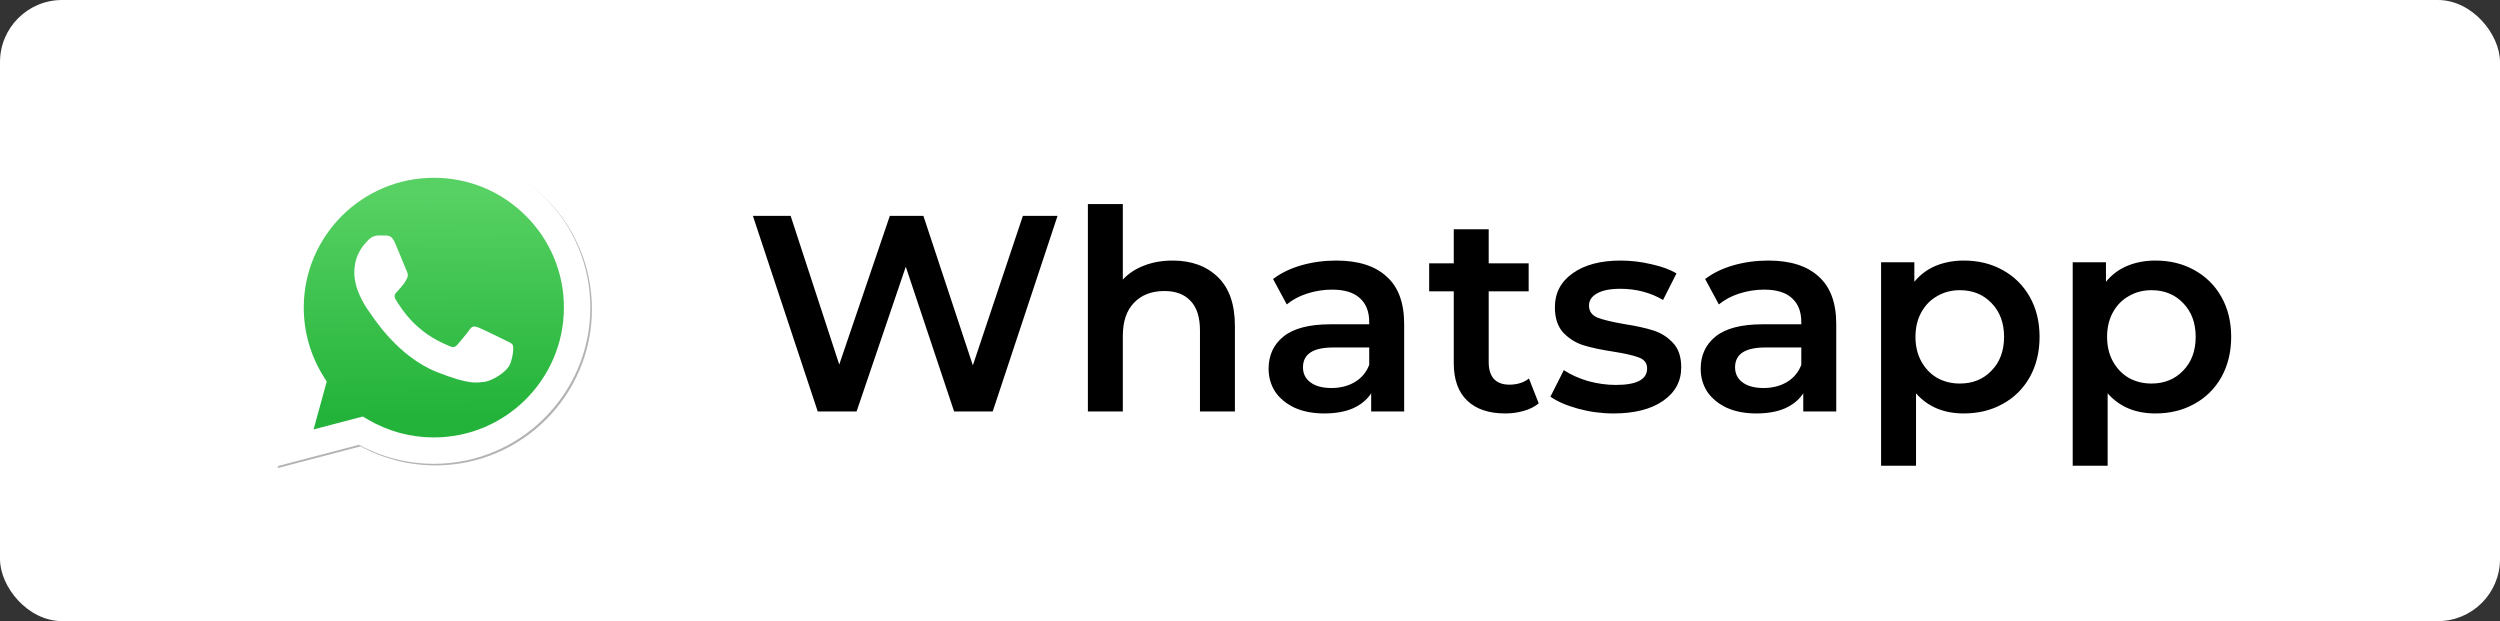
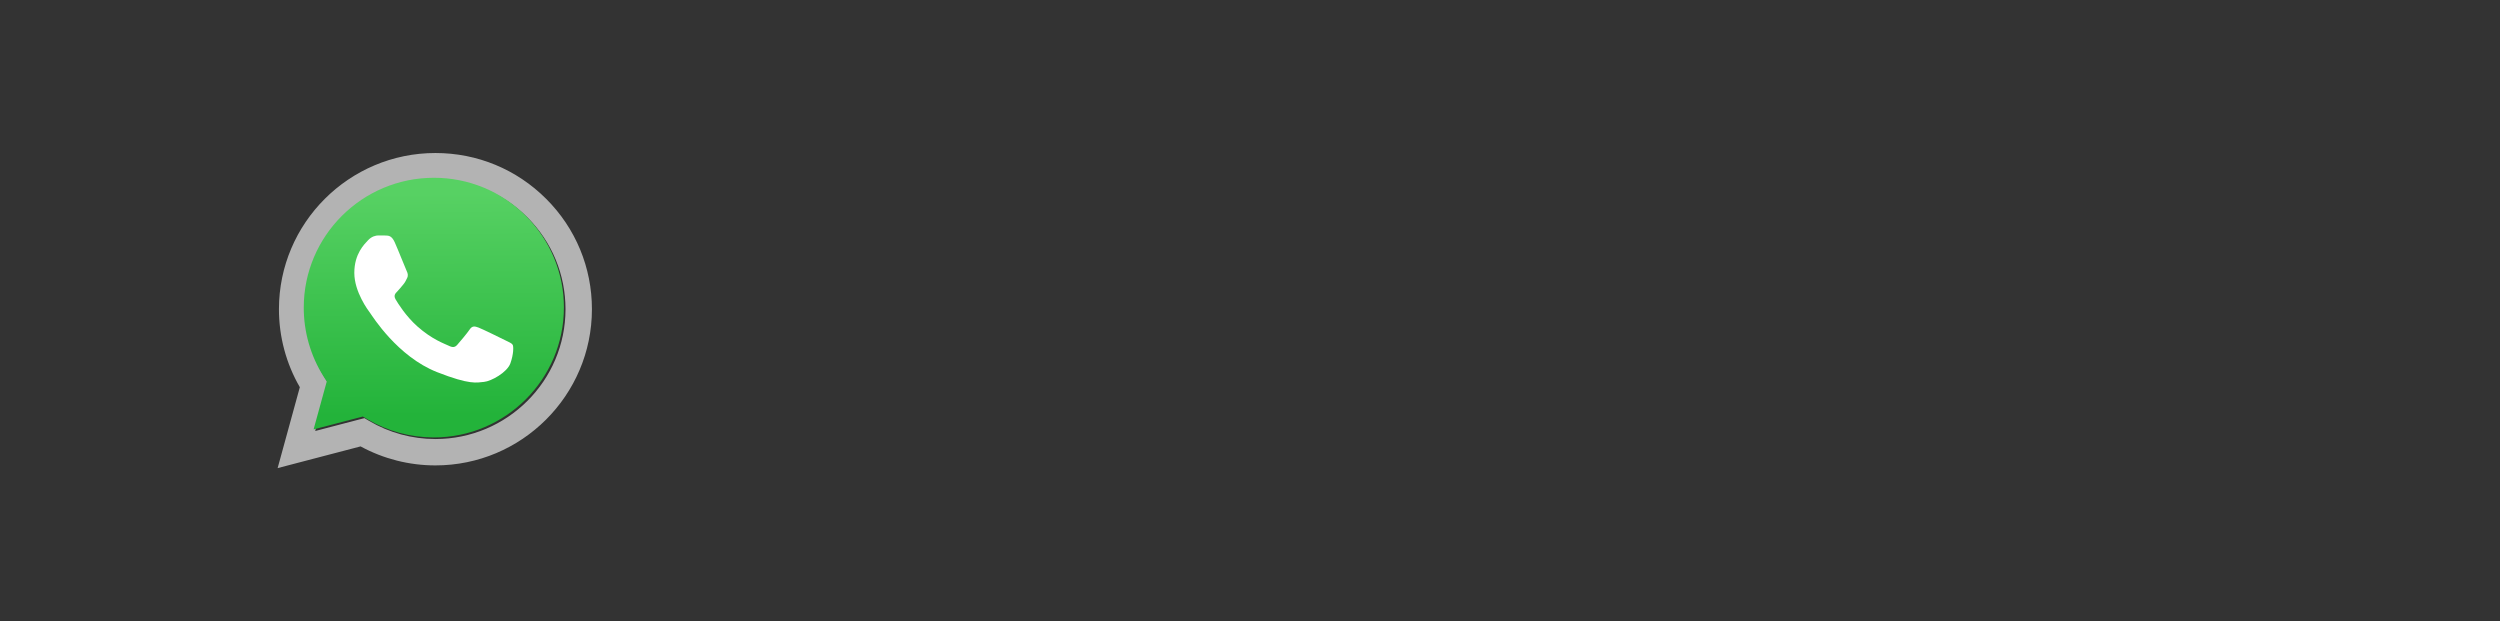
<svg xmlns="http://www.w3.org/2000/svg" width="161" height="40" viewBox="0 0 161 40" fill="none">
  <rect x="0" y="0" width="161" height="40" fill="#333333" stroke="none" />
-   <rect width="161" height="40" rx="4" fill="white" />
  <path d="M23.469 26.928L23.776 27.109C25.061 27.87 26.536 28.273 28.039 28.274H28.042C32.659 28.274 36.417 24.524 36.419 19.916C36.419 17.683 35.549 15.583 33.967 14.003C33.192 13.224 32.269 12.606 31.252 12.186C30.236 11.765 29.146 11.55 28.046 11.552C23.425 11.552 19.667 15.301 19.666 19.909C19.663 21.483 20.107 23.025 20.946 24.357L21.145 24.673L20.299 27.757L23.469 26.928ZM17.879 30.146L19.309 24.936C18.427 23.411 17.963 21.681 17.964 19.909C17.966 14.364 22.487 9.854 28.042 9.854C30.738 9.855 33.268 10.902 35.171 12.803C37.074 14.703 38.121 17.23 38.12 19.917C38.118 25.461 33.597 29.972 28.042 29.972H28.038C26.351 29.972 24.694 29.549 23.222 28.748L17.879 30.146Z" fill="#B3B3B3" />
-   <path d="M17.776 30.043L19.206 24.832C18.322 23.304 17.858 21.57 17.86 19.805C17.863 14.261 22.384 9.75 27.939 9.75C30.635 9.752 33.165 10.799 35.068 12.699C36.971 14.6 38.018 17.127 38.017 19.813C38.014 25.358 33.493 29.869 27.939 29.869H27.934C26.248 29.868 24.59 29.446 23.118 28.645L17.776 30.043Z" fill="white" />
  <path d="M27.942 11.449C23.321 11.449 19.564 15.198 19.562 19.806C19.56 21.38 20.004 22.922 20.843 24.254L21.042 24.57L20.195 27.654L23.366 26.824L23.672 27.005C24.958 27.767 26.432 28.17 27.936 28.171H27.939C32.556 28.171 36.313 24.421 36.315 19.813C36.319 18.714 36.104 17.626 35.683 16.611C35.262 15.596 34.644 14.675 33.864 13.9C33.088 13.121 32.165 12.503 31.149 12.082C30.132 11.662 29.042 11.446 27.942 11.449Z" fill="url(#paint0_linear_423_18)" />
  <path fill-rule="evenodd" clip-rule="evenodd" d="M25.42 15.602C25.231 15.183 25.033 15.175 24.853 15.167L24.371 15.162C24.203 15.162 23.93 15.224 23.699 15.476C23.469 15.727 22.818 16.335 22.818 17.572C22.818 18.809 23.72 20.003 23.846 20.171C23.972 20.339 25.588 22.958 28.148 23.965C30.275 24.802 30.708 24.636 31.169 24.594C31.631 24.552 32.659 23.986 32.869 23.399C33.079 22.812 33.079 22.309 33.016 22.204C32.953 22.099 32.785 22.037 32.533 21.911C32.281 21.785 31.043 21.177 30.812 21.093C30.582 21.009 30.414 20.968 30.246 21.219C30.078 21.471 29.596 22.037 29.449 22.204C29.302 22.372 29.155 22.393 28.903 22.267C28.651 22.142 27.84 21.876 26.878 21.02C26.13 20.354 25.624 19.531 25.477 19.28C25.33 19.028 25.462 18.892 25.588 18.767C25.701 18.654 25.84 18.473 25.966 18.327C26.092 18.18 26.133 18.075 26.217 17.908C26.301 17.74 26.259 17.593 26.196 17.467C26.133 17.342 25.644 16.099 25.42 15.602" fill="white" />
-   <path d="M68.106 13.9L63.93 26.5H61.446L58.332 17.176L55.164 26.5H52.662L48.486 13.9H50.916L54.048 23.476L57.306 13.9H59.466L62.652 23.53L65.874 13.9H68.106ZM75.514 16.78C76.726 16.78 77.698 17.134 78.43 17.842C79.162 18.55 79.528 19.6 79.528 20.992V26.5H77.278V21.28C77.278 20.44 77.08 19.81 76.684 19.39C76.288 18.958 75.724 18.742 74.992 18.742C74.164 18.742 73.51 18.994 73.03 19.498C72.55 19.99 72.31 20.704 72.31 21.64V26.5H70.06V13.144H72.31V18.004C72.682 17.608 73.138 17.308 73.678 17.104C74.23 16.888 74.842 16.78 75.514 16.78ZM86.054 16.78C87.47 16.78 88.55 17.122 89.294 17.806C90.05 18.478 90.428 19.498 90.428 20.866V26.5H88.304V25.33C88.028 25.75 87.632 26.074 87.116 26.302C86.612 26.518 86 26.626 85.28 26.626C84.56 26.626 83.93 26.506 83.39 26.266C82.85 26.014 82.43 25.672 82.13 25.24C81.842 24.796 81.698 24.298 81.698 23.746C81.698 22.882 82.016 22.192 82.652 21.676C83.3 21.148 84.314 20.884 85.694 20.884H88.178V20.74C88.178 20.068 87.974 19.552 87.566 19.192C87.17 18.832 86.576 18.652 85.784 18.652C85.244 18.652 84.71 18.736 84.182 18.904C83.666 19.072 83.228 19.306 82.868 19.606L81.986 17.968C82.49 17.584 83.096 17.29 83.804 17.086C84.512 16.882 85.262 16.78 86.054 16.78ZM85.748 24.988C86.312 24.988 86.81 24.862 87.242 24.61C87.686 24.346 87.998 23.974 88.178 23.494V22.378H85.856C84.56 22.378 83.912 22.804 83.912 23.656C83.912 24.064 84.074 24.388 84.398 24.628C84.722 24.868 85.172 24.988 85.748 24.988ZM99.094 25.978C98.83 26.194 98.506 26.356 98.122 26.464C97.75 26.572 97.354 26.626 96.934 26.626C95.878 26.626 95.062 26.35 94.486 25.798C93.91 25.246 93.622 24.442 93.622 23.386V18.76H92.038V16.96H93.622V14.764H95.872V16.96H98.446V18.76H95.872V23.332C95.872 23.8 95.986 24.16 96.214 24.412C96.442 24.652 96.772 24.772 97.204 24.772C97.708 24.772 98.128 24.64 98.464 24.376L99.094 25.978ZM103.915 26.626C103.135 26.626 102.373 26.524 101.629 26.32C100.885 26.116 100.291 25.858 99.847 25.546L100.711 23.836C101.143 24.124 101.659 24.358 102.259 24.538C102.871 24.706 103.471 24.79 104.059 24.79C105.403 24.79 106.075 24.436 106.075 23.728C106.075 23.392 105.901 23.158 105.553 23.026C105.217 22.894 104.671 22.768 103.915 22.648C103.123 22.528 102.475 22.39 101.971 22.234C101.479 22.078 101.047 21.808 100.675 21.424C100.315 21.028 100.135 20.482 100.135 19.786C100.135 18.874 100.513 18.148 101.269 17.608C102.037 17.056 103.069 16.78 104.365 16.78C105.025 16.78 105.685 16.858 106.345 17.014C107.005 17.158 107.545 17.356 107.965 17.608L107.101 19.318C106.285 18.838 105.367 18.598 104.347 18.598C103.687 18.598 103.183 18.7 102.835 18.904C102.499 19.096 102.331 19.354 102.331 19.678C102.331 20.038 102.511 20.296 102.871 20.452C103.243 20.596 103.813 20.734 104.581 20.866C105.349 20.986 105.979 21.124 106.471 21.28C106.963 21.436 107.383 21.7 107.731 22.072C108.091 22.444 108.271 22.972 108.271 23.656C108.271 24.556 107.881 25.276 107.101 25.816C106.321 26.356 105.259 26.626 103.915 26.626ZM113.88 16.78C115.296 16.78 116.376 17.122 117.12 17.806C117.876 18.478 118.254 19.498 118.254 20.866V26.5H116.13V25.33C115.854 25.75 115.458 26.074 114.942 26.302C114.438 26.518 113.826 26.626 113.106 26.626C112.386 26.626 111.756 26.506 111.216 26.266C110.676 26.014 110.256 25.672 109.956 25.24C109.668 24.796 109.524 24.298 109.524 23.746C109.524 22.882 109.842 22.192 110.478 21.676C111.126 21.148 112.14 20.884 113.52 20.884H116.004V20.74C116.004 20.068 115.8 19.552 115.392 19.192C114.996 18.832 114.402 18.652 113.61 18.652C113.07 18.652 112.536 18.736 112.008 18.904C111.492 19.072 111.054 19.306 110.694 19.606L109.812 17.968C110.316 17.584 110.922 17.29 111.63 17.086C112.338 16.882 113.088 16.78 113.88 16.78ZM113.574 24.988C114.138 24.988 114.636 24.862 115.068 24.61C115.512 24.346 115.824 23.974 116.004 23.494V22.378H113.682C112.386 22.378 111.738 22.804 111.738 23.656C111.738 24.064 111.9 24.388 112.224 24.628C112.548 24.868 112.998 24.988 113.574 24.988ZM126.47 16.78C127.406 16.78 128.24 16.984 128.972 17.392C129.716 17.8 130.298 18.376 130.718 19.12C131.138 19.864 131.348 20.722 131.348 21.694C131.348 22.666 131.138 23.53 130.718 24.286C130.298 25.03 129.716 25.606 128.972 26.014C128.24 26.422 127.406 26.626 126.47 26.626C125.174 26.626 124.148 26.194 123.392 25.33V29.992H121.142V16.888H123.284V18.148C123.656 17.692 124.112 17.35 124.652 17.122C125.204 16.894 125.81 16.78 126.47 16.78ZM126.218 24.7C127.046 24.7 127.724 24.424 128.252 23.872C128.792 23.32 129.062 22.594 129.062 21.694C129.062 20.794 128.792 20.068 128.252 19.516C127.724 18.964 127.046 18.688 126.218 18.688C125.678 18.688 125.192 18.814 124.76 19.066C124.328 19.306 123.986 19.654 123.734 20.11C123.482 20.566 123.356 21.094 123.356 21.694C123.356 22.294 123.482 22.822 123.734 23.278C123.986 23.734 124.328 24.088 124.76 24.34C125.192 24.58 125.678 24.7 126.218 24.7ZM138.81 16.78C139.746 16.78 140.58 16.984 141.312 17.392C142.056 17.8 142.638 18.376 143.058 19.12C143.478 19.864 143.688 20.722 143.688 21.694C143.688 22.666 143.478 23.53 143.058 24.286C142.638 25.03 142.056 25.606 141.312 26.014C140.58 26.422 139.746 26.626 138.81 26.626C137.514 26.626 136.488 26.194 135.732 25.33V29.992H133.482V16.888H135.624V18.148C135.996 17.692 136.452 17.35 136.992 17.122C137.544 16.894 138.15 16.78 138.81 16.78ZM138.558 24.7C139.386 24.7 140.064 24.424 140.592 23.872C141.132 23.32 141.402 22.594 141.402 21.694C141.402 20.794 141.132 20.068 140.592 19.516C140.064 18.964 139.386 18.688 138.558 18.688C138.018 18.688 137.532 18.814 137.1 19.066C136.668 19.306 136.326 19.654 136.074 20.11C135.822 20.566 135.696 21.094 135.696 21.694C135.696 22.294 135.822 22.822 136.074 23.278C136.326 23.734 136.668 24.088 137.1 24.34C137.532 24.58 138.018 24.7 138.558 24.7Z" fill="black" />
  <defs>
    <linearGradient id="paint0_linear_423_18" x1="27.768" y1="12.452" x2="27.853" y2="26.742" gradientUnits="userSpaceOnUse">
      <stop stop-color="#57D163" />
      <stop offset="1" stop-color="#23B33A" />
    </linearGradient>
  </defs>
</svg>